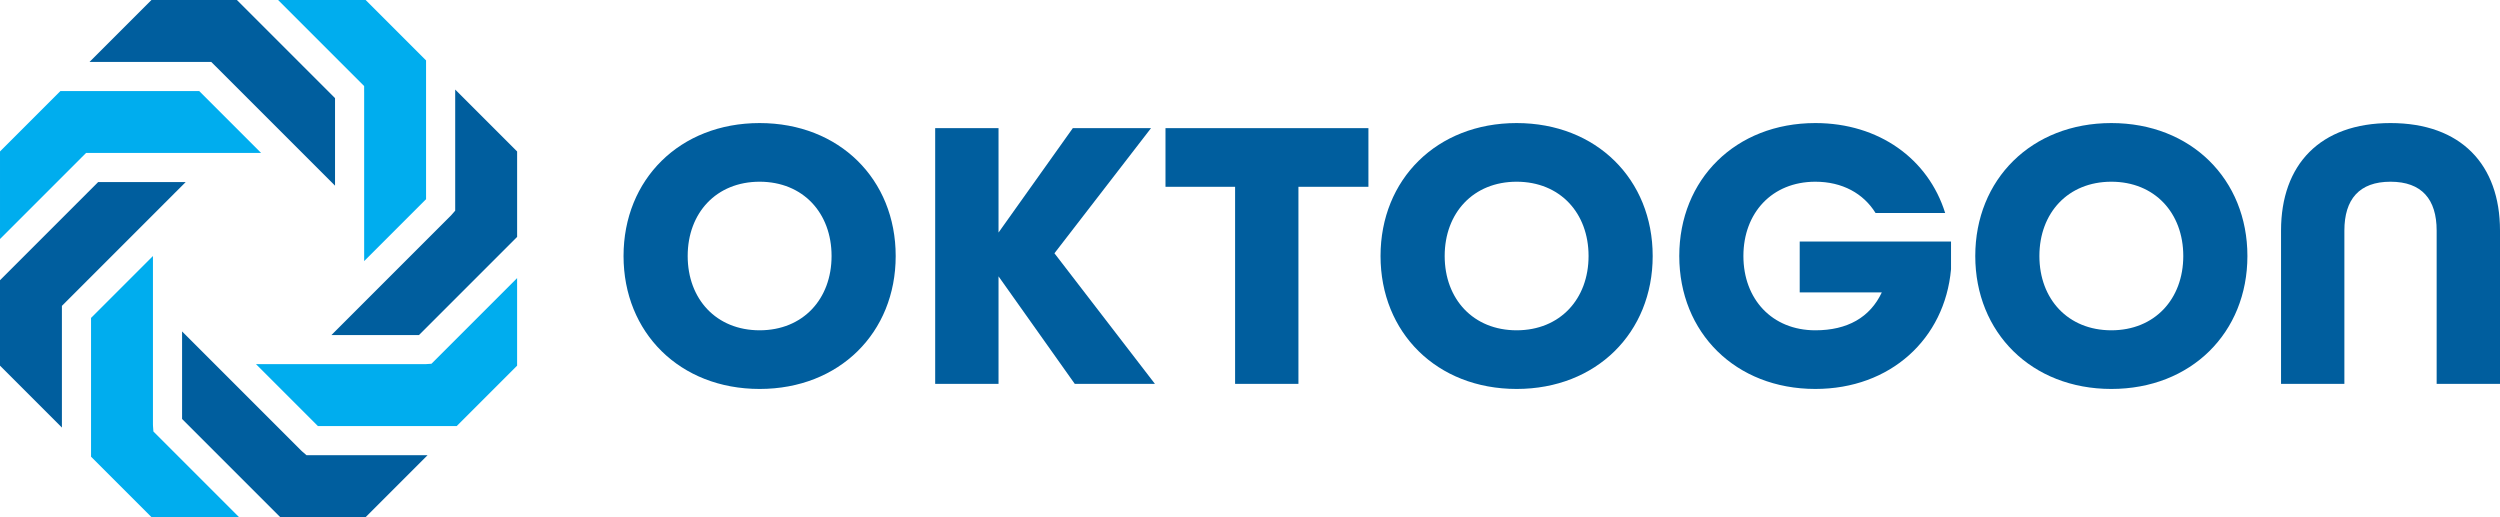
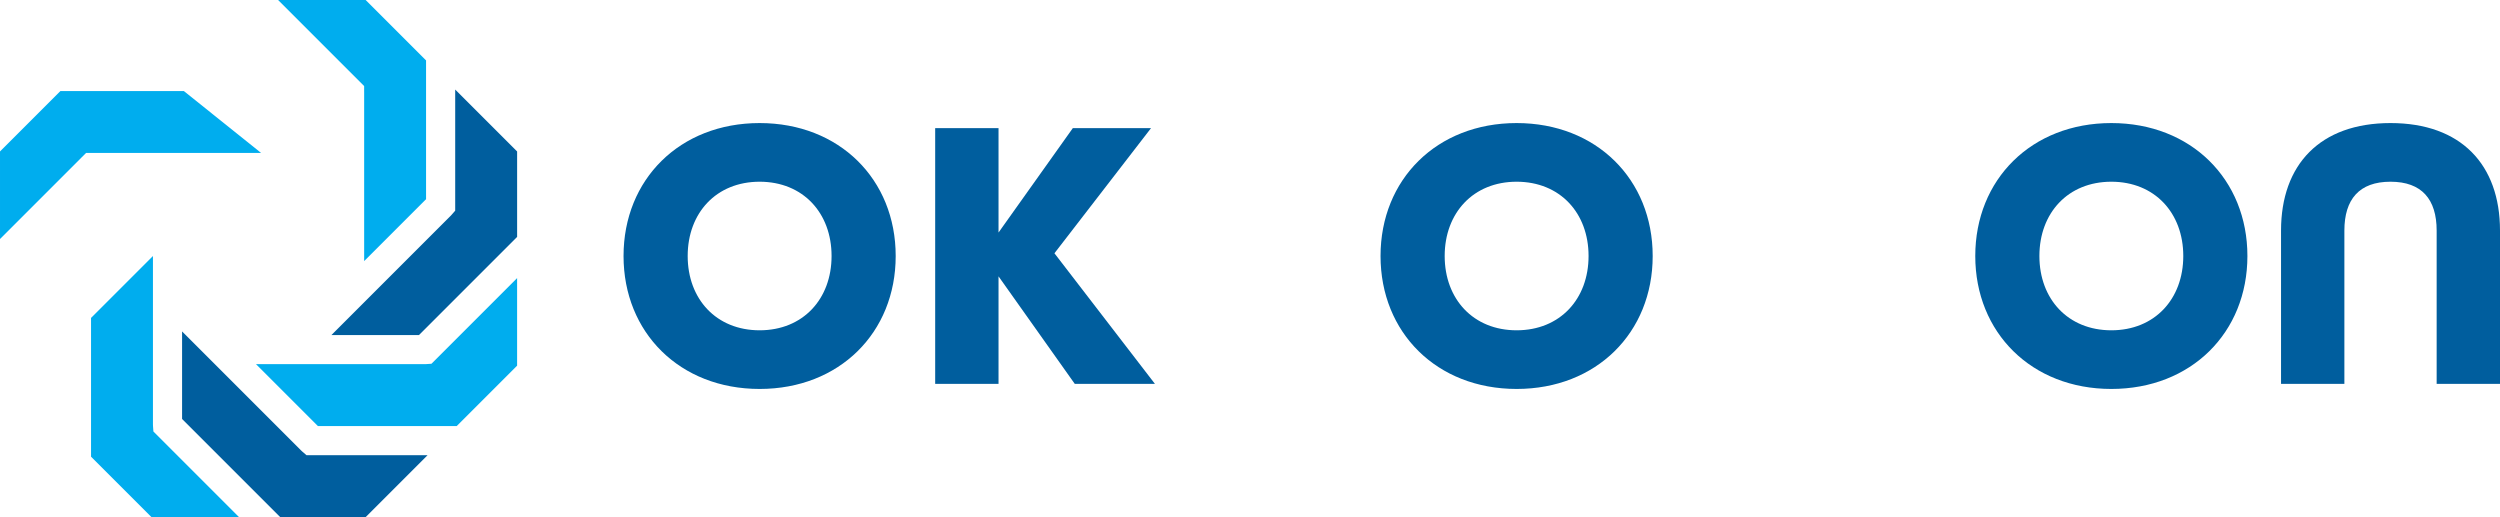
<svg xmlns="http://www.w3.org/2000/svg" width="2502.073" height="517.544" viewBox="0 0 2502.073 517.544">
  <g id="Group_3" data-name="Group 3" transform="translate(813.733 -407.724)">
    <g id="Group_2" data-name="Group 2" transform="translate(-142.667 -293.807)">
      <path id="path80" d="M126.9,81.1c0-43.047-28.57-74.352-72.006-74.352s-72,31.3-72,74.352,28.563,74.349,72,74.349S126.9,124.143,126.9,81.1M-81.3,81.1c0-76.7,56.354-133.055,136.186-133.055S191.073,4.395,191.073,81.1,134.723,214.151,54.89,214.151-81.3,157.8-81.3,81.1" transform="translate(34.294 876.652)" fill="#005e9e" />
      <path id="path84" d="M0,0H63.4V104.485L137.747,0h78.268L119.356,125.225,219.932,255.931H139.707L63.4,148.315V255.931H0Z" transform="translate(264.891 829.784)" fill="#005e9e" />
-       <path id="path88" d="M42.459,35.776H-27.2v-58.7H175.9v58.7H105.854V233.008H42.459Z" transform="translate(522.591 852.705)" fill="#005e9e" />
      <path id="path92" d="M126.9,81.1c0-43.047-28.57-74.352-72.006-74.352s-72,31.3-72,74.352,28.563,74.349,72,74.349S126.9,124.143,126.9,81.1M-81.3,81.1c0-76.7,56.354-133.055,136.186-133.055S191.073,4.395,191.073,81.1,134.723,214.151,54.89,214.151-81.3,157.8-81.3,81.1" transform="translate(791.918 876.652)" fill="#005e9e" />
-       <path id="path96" d="M0,81.1C0,4.395,56.35-51.956,136.183-51.956c63.787,0,113.1,36,129.924,90.008h-69.66c-12.128-19.565-33.261-31.3-60.264-31.3-43.437,0-72,31.3-72,74.352s28.566,74.349,72,74.349c32.09,0,54.79-12.914,66.529-37.96H120.534V66.618H271.976V94.4c-6.262,69.657-60.656,119.749-135.794,119.749C56.35,214.151,0,157.8,0,81.1" transform="translate(1009.601 876.652)" fill="#005e9e" />
      <path id="path100" d="M126.892,81.1c0-43.047-28.566-74.352-72-74.352S-17.117,38.052-17.117,81.1s28.57,74.349,72.006,74.349,72-31.3,72-74.349m-208.186,0c0-76.7,56.35-133.055,136.183-133.055S191.072,4.395,191.072,81.1,134.722,214.151,54.89,214.151-81.293,157.8-81.293,81.1" transform="translate(1387.135 876.652)" fill="#005e9e" />
      <path id="path104" d="M0,65.6C0-.54,39.131-42.024,109.573-42.024S219.146-.54,219.146,65.6V219h-63.4V65.6c0-31.311-14.867-48.917-46.175-48.917S63.395,34.285,63.395,65.6V219H0Z" transform="translate(1611.861 866.719)" fill="#005e9e" />
    </g>
    <path id="path24" d="M0,0V87.63l-60.453,60.456h-138.9l-61.96-61.959h168.51c.541,0,1.068-.013,1.607-.043l5.48-.364Z" transform="translate(-296.198 686.058)" fill="#00adee" />
-     <path id="path32" d="M0,0H-168.494c-.337,0-.659,0-.993.016h-5.7l-4.285,4.271-81.842,81.857V-1.487l60.469-60.472H-92.616l15.089.016.2-.016h15.365Z" transform="translate(-552.416 560.798)" fill="#00adee" />
+     <path id="path32" d="M0,0H-168.494c-.337,0-.659,0-.993.016h-5.7l-4.285,4.271-81.842,81.857V-1.487l60.469-60.472H-92.616l15.089.016.2-.016Z" transform="translate(-552.416 560.798)" fill="#00adee" />
    <path id="path40" d="M0,0H-87.63l-60.457-60.451V-199.357l61.959-61.956V-92.8c0,.581.013,1.165.059,1.705l.393,5.409,15.191,15.191,4.257,4.268Z" transform="translate(-574.531 925.254)" fill="#00adee" />
    <path id="path48" d="M0,0V138.888l-61.959,61.96V32.349c0-.321,0-.643-.013-.963V25.659l-4.268-4.288L-77.6,10.016l-8.541-8.529L-148.1-60.472h87.632Z" transform="translate(-387.317 468.196)" fill="#00adee" />
    <path id="path52" d="M0,0,61.971,61.965v85.5l-98.226,98.221h-87.617L-4.716,126.525c.376-.38.743-.761,1.1-1.161L0,121.228Z" transform="translate(-358.156 497.35)" fill="#005e9e" />
-     <path id="path60" d="M0,0-119.146,119.146c-.237.237-.463.465-.691.715l-4.031,4.029-.011,6.051.011,115.753-61.965-61.964V98.21L-109.3,21.679-98.624,11.02l.135-.155L-87.622,0Z" transform="translate(-627.898 589.949)" fill="#005e9e" />
    <path id="path68" d="M0,0-61.963,61.965h-85.5l-98.218-98.221V-123.88L-126.529-4.721c.413.409.836.816,1.249,1.164l4.1,3.549h21.483L-93.66,0Z" transform="translate(-385.823 863.303)" fill="#005e9e" />
-     <path id="path76" d="M0,0,98.208,98.21v87.624L-20.936,66.687c-.227-.227-.455-.452-.693-.669l-4.051-4.053-6.051-.009H-47.792l-12.069.009h-87.624L-85.521,0Z" transform="translate(-576.632 407.727)" fill="#005e9e" />
  </g>
</svg>